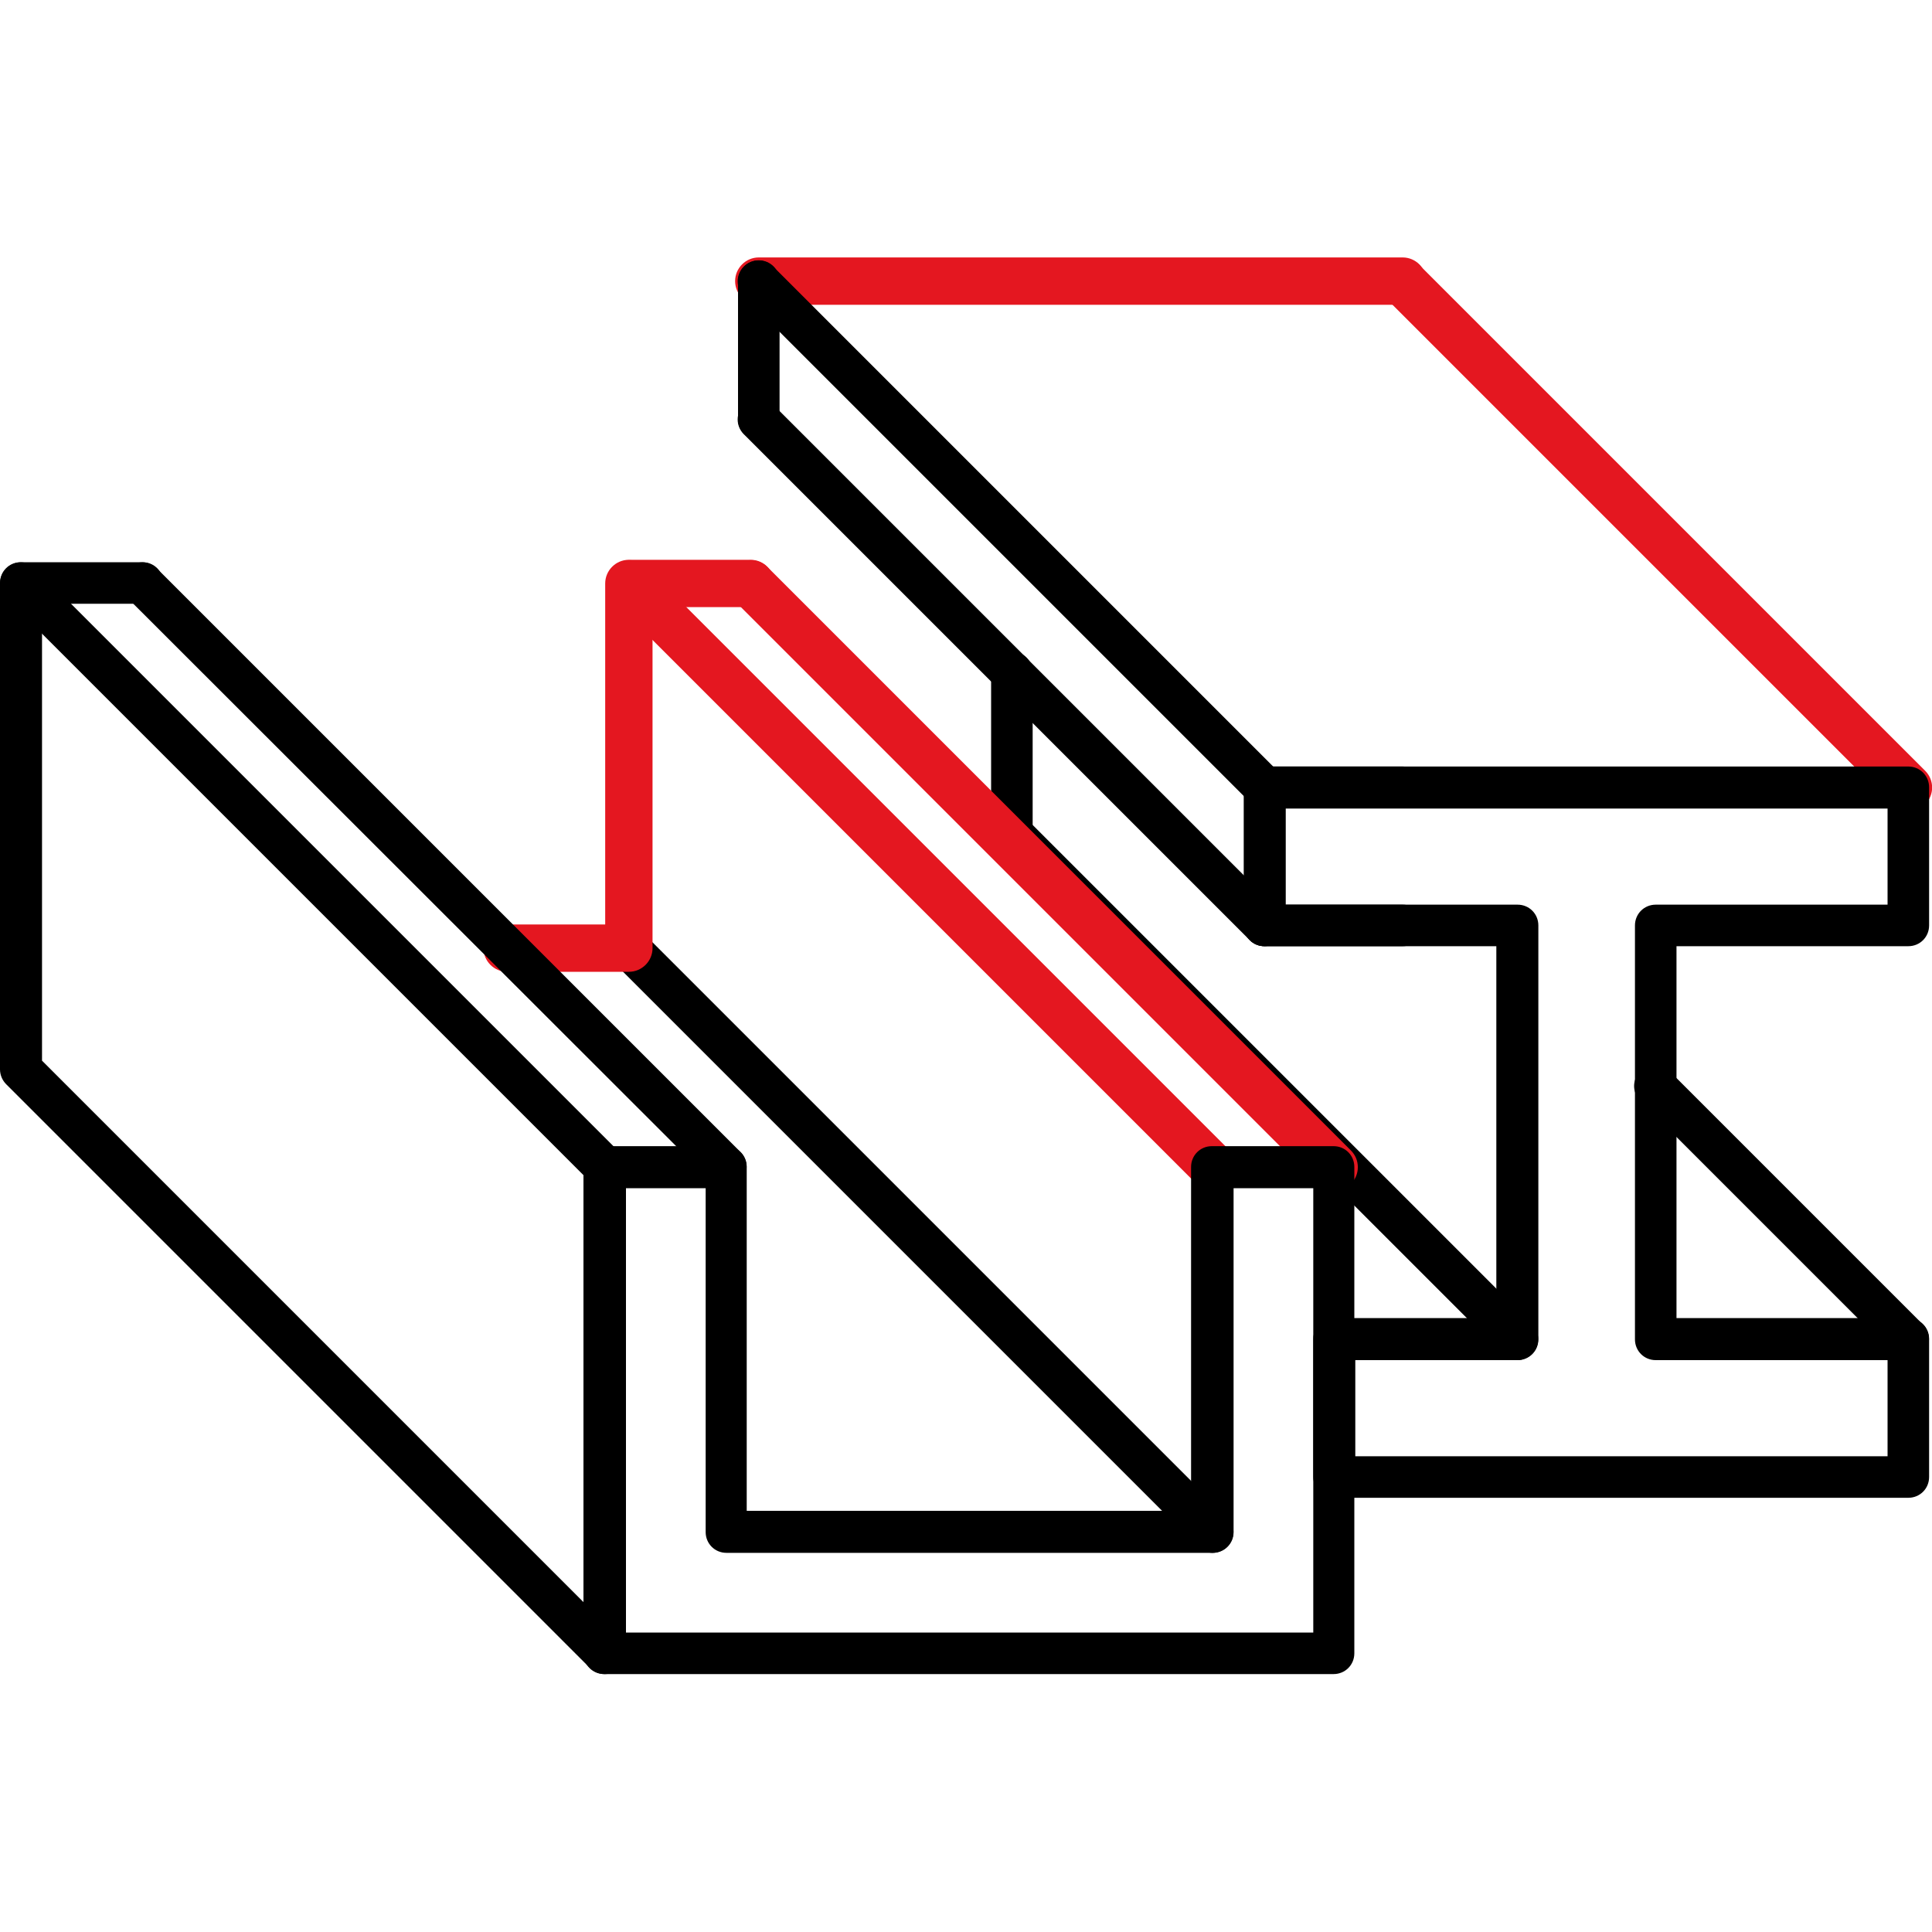
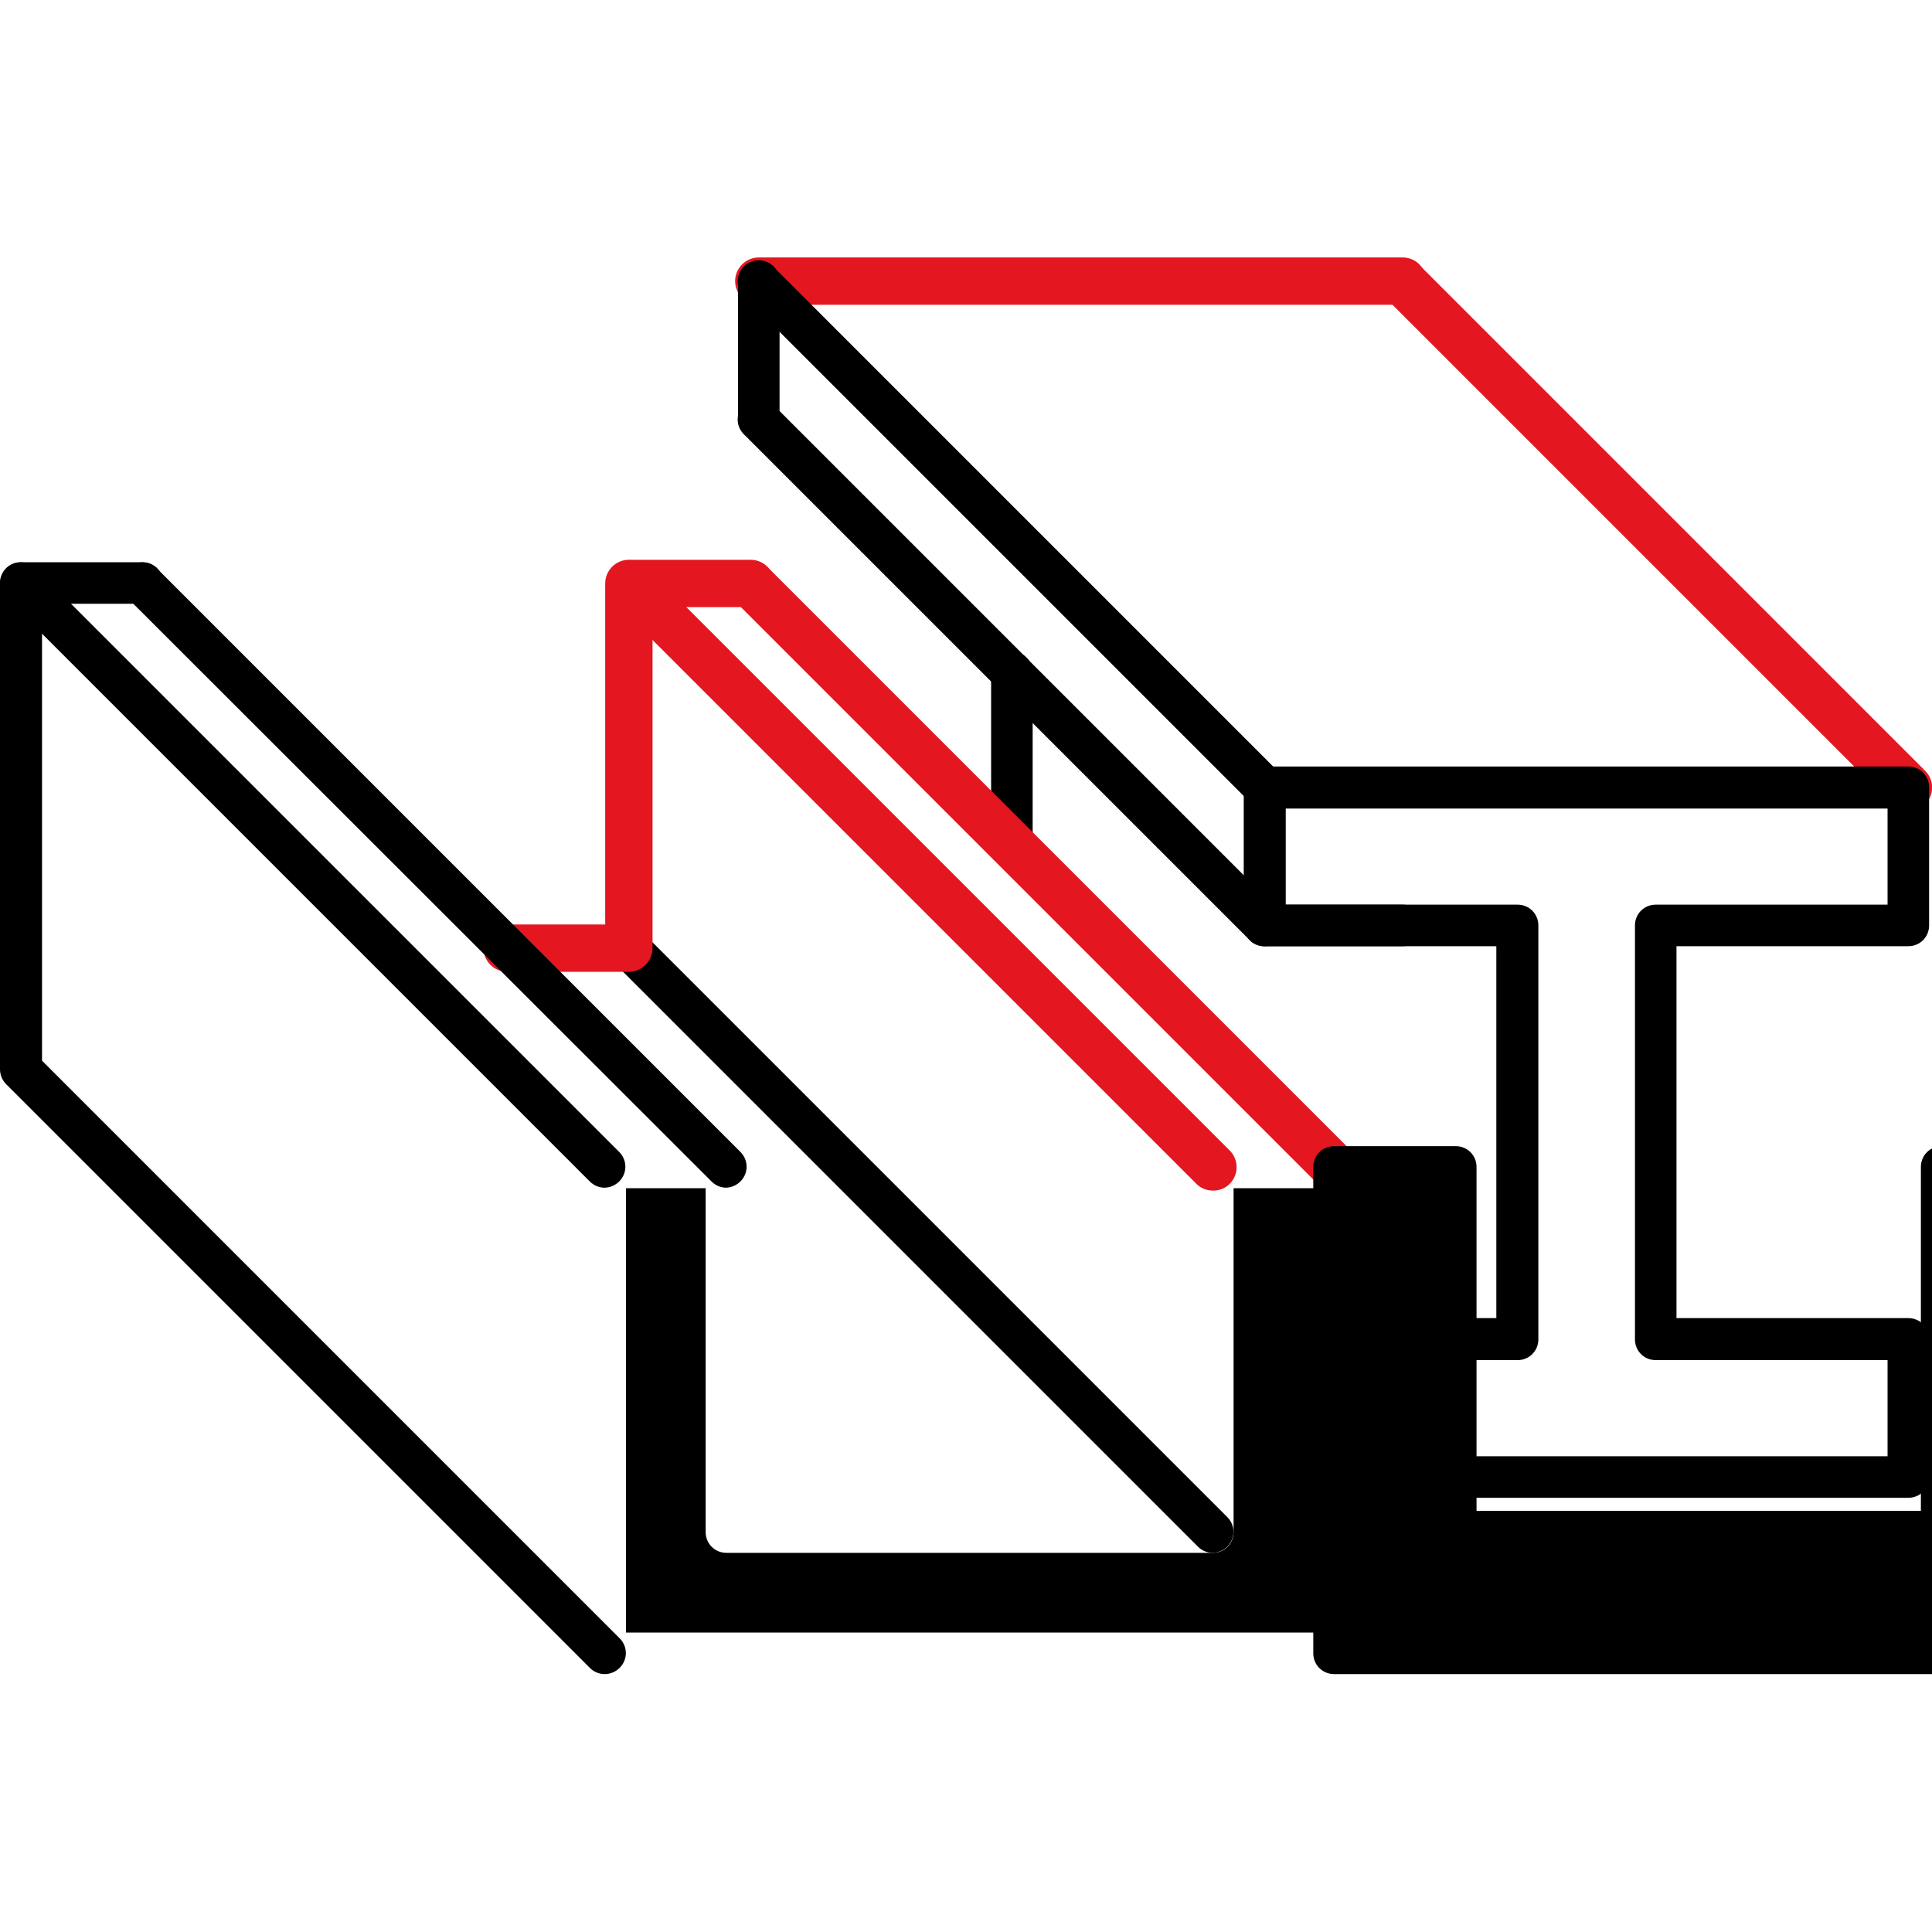
<svg xmlns="http://www.w3.org/2000/svg" id="Layer_1" viewBox="0 0 40 40">
  <defs>
    <style>.cls-1{fill:#000;}.cls-1,.cls-2{stroke-width:0px;}.cls-2{fill:#e41720;}</style>
  </defs>
  <path class="cls-2" d="M29.04,6.31h-13.33c-.27,0-.49-.22-.49-.49s.22-.49.49-.49h13.33c.27,0,.49.22.49.49s-.22.49-.49.49" />
  <path class="cls-2" d="M39.51,16.79c-.13,0-.25-.05-.34-.14l-10.47-10.47c-.19-.19-.19-.5,0-.69.19-.19.5-.19.69,0l10.47,10.47c.19.19.19.5,0,.69-.1.1-.22.14-.34.14" />
  <path class="cls-1" d="M28.06,30.15h11.02v-1.99h-4.8c-.24,0-.43-.19-.43-.43v-8.57c0-.24.19-.43.43-.43h4.8v-1.99h-12.46v1.99h4.8c.24,0,.43.19.43.43v8.57c0,.24-.19.43-.43.43h-3.36v1.99ZM39.51,31.01h-11.89c-.24,0-.43-.19-.43-.43v-2.86c0-.24.19-.43.43-.43h3.36v-7.7h-4.8c-.24,0-.43-.19-.43-.43v-2.86c0-.24.19-.43.43-.43h13.33c.24,0,.43.19.43.43v2.86c0,.24-.19.43-.43.43h-4.8v7.7h4.8c.24,0,.43.19.43.43v2.86c0,.24-.19.43-.43.43" />
-   <path class="cls-1" d="M29.04,16.73h-2.86c-.24,0-.43-.19-.43-.43s.19-.43.43-.43h2.86c.24,0,.43.19.43.43s-.19.43-.43.43" />
  <path class="cls-1" d="M20.95,17.68c-.24,0-.43-.19-.43-.43v-3.33c0-.24.19-.43.43-.43s.43.19.43.43v3.33c0,.24-.19.43-.43.43" />
  <path class="cls-1" d="M29.04,19.59h-2.86c-.24,0-.43-.19-.43-.43s.19-.43.43-.43h2.86c.24,0,.43.19.43.43s-.19.43-.43.43" />
  <path class="cls-1" d="M26.18,16.73c-.11,0-.22-.04-.31-.13L15.4,6.13c-.17-.17-.17-.44,0-.61.17-.17.44-.17.61,0l10.47,10.47c.17.17.17.44,0,.61-.08.08-.19.13-.31.13" />
  <path class="cls-1" d="M26.18,19.59c-.11,0-.22-.04-.31-.13l-10.47-10.47c-.17-.17-.17-.44,0-.61.17-.17.44-.17.61,0l10.47,10.47c.17.17.17.44,0,.61-.08.08-.19.13-.31.13" />
-   <path class="cls-1" d="M31.42,28.16c-.11,0-.22-.04-.31-.13l-10.47-10.47c-.17-.17-.17-.44,0-.61.17-.17.44-.17.61,0l10.47,10.47c.17.17.17.44,0,.61-.08.08-.19.13-.31.13" />
-   <path class="cls-1" d="M39.51,28.16c-.11,0-.22-.04-.31-.13l-5.24-5.24c-.17-.17-.17-.44,0-.61.17-.17.44-.17.61,0l5.24,5.24c.17.17.17.44,0,.61-.08.08-.19.13-.31.13" />
  <path class="cls-1" d="M15.71,9.11c-.24,0-.43-.19-.43-.43v-2.86c0-.24.19-.43.43-.43s.43.19.43.43v2.86c0,.24-.19.43-.43.43" />
  <path class="cls-1" d="M25.11,32.15c-.11,0-.22-.04-.31-.13l-12.08-12.08c-.17-.17-.17-.44,0-.61.17-.17.44-.17.61,0l12.08,12.08c.17.17.17.44,0,.61-.08.08-.19.13-.31.13" />
  <path class="cls-2" d="M13.02,20.12h-2.52c-.27,0-.49-.22-.49-.49s.22-.49.49-.49h2.03v-7.06c0-.27.22-.49.49-.49h2.52c.27,0,.49.22.49.49s-.22.49-.49.49h-2.03v7.06c0,.27-.22.49-.49.49" />
  <path class="cls-2" d="M27.62,24.65c-.13,0-.25-.05-.34-.14l-12.08-12.08c-.19-.19-.19-.5,0-.69.19-.19.5-.19.69,0l12.08,12.08c.19.19.19.5,0,.69-.1.1-.22.14-.34.14" />
  <path class="cls-2" d="M25.11,24.65c-.13,0-.25-.05-.34-.14l-12.08-12.08c-.19-.19-.19-.5,0-.69.19-.19.5-.19.69,0l12.08,12.08c.19.19.19.5,0,.69-.1.1-.22.14-.34.14" />
  <path class="cls-1" d="M15.04,24.59c-.11,0-.22-.04-.31-.13L2.64,12.38c-.17-.17-.17-.44,0-.61.17-.17.44-.17.61,0l12.08,12.08c.17.17.17.44,0,.61-.08.08-.19.13-.31.13" />
  <path class="cls-1" d="M12.52,24.59c-.11,0-.22-.04-.31-.13L.13,12.38c-.17-.17-.17-.44,0-.61.17-.17.44-.17.61,0l12.08,12.08c.17.17.17.44,0,.61-.08.08-.19.13-.31.13" />
  <path class="cls-1" d="M12.52,34.66c-.11,0-.22-.04-.31-.13L.13,22.45c-.08-.08-.13-.19-.13-.31v-10.07c0-.24.19-.43.43-.43h2.52c.24,0,.43.19.43.43s-.19.43-.43.43H.87v9.46l11.96,11.96c.17.17.17.44,0,.61-.08.08-.19.13-.31.13" />
-   <path class="cls-1" d="M12.95,33.8h14.24v-9.2h-1.65v7.12c0,.24-.19.43-.43.43h-10.07c-.24,0-.43-.19-.43-.43v-7.12h-1.65v9.2ZM27.62,34.66h-15.11c-.24,0-.43-.19-.43-.43v-10.07c0-.24.19-.43.43-.43h2.52c.24,0,.43.19.43.43v7.12h9.2v-7.12c0-.24.19-.43.43-.43h2.52c.24,0,.43.19.43.43v10.07c0,.24-.19.43-.43.43" />
+   <path class="cls-1" d="M12.95,33.8h14.24v-9.2h-1.65v7.12c0,.24-.19.43-.43.43h-10.07c-.24,0-.43-.19-.43-.43v-7.12h-1.65v9.2ZM27.62,34.66c-.24,0-.43-.19-.43-.43v-10.07c0-.24.19-.43.43-.43h2.52c.24,0,.43.19.43.43v7.12h9.2v-7.12c0-.24.19-.43.43-.43h2.52c.24,0,.43.19.43.43v10.07c0,.24-.19.43-.43.43" />
</svg>